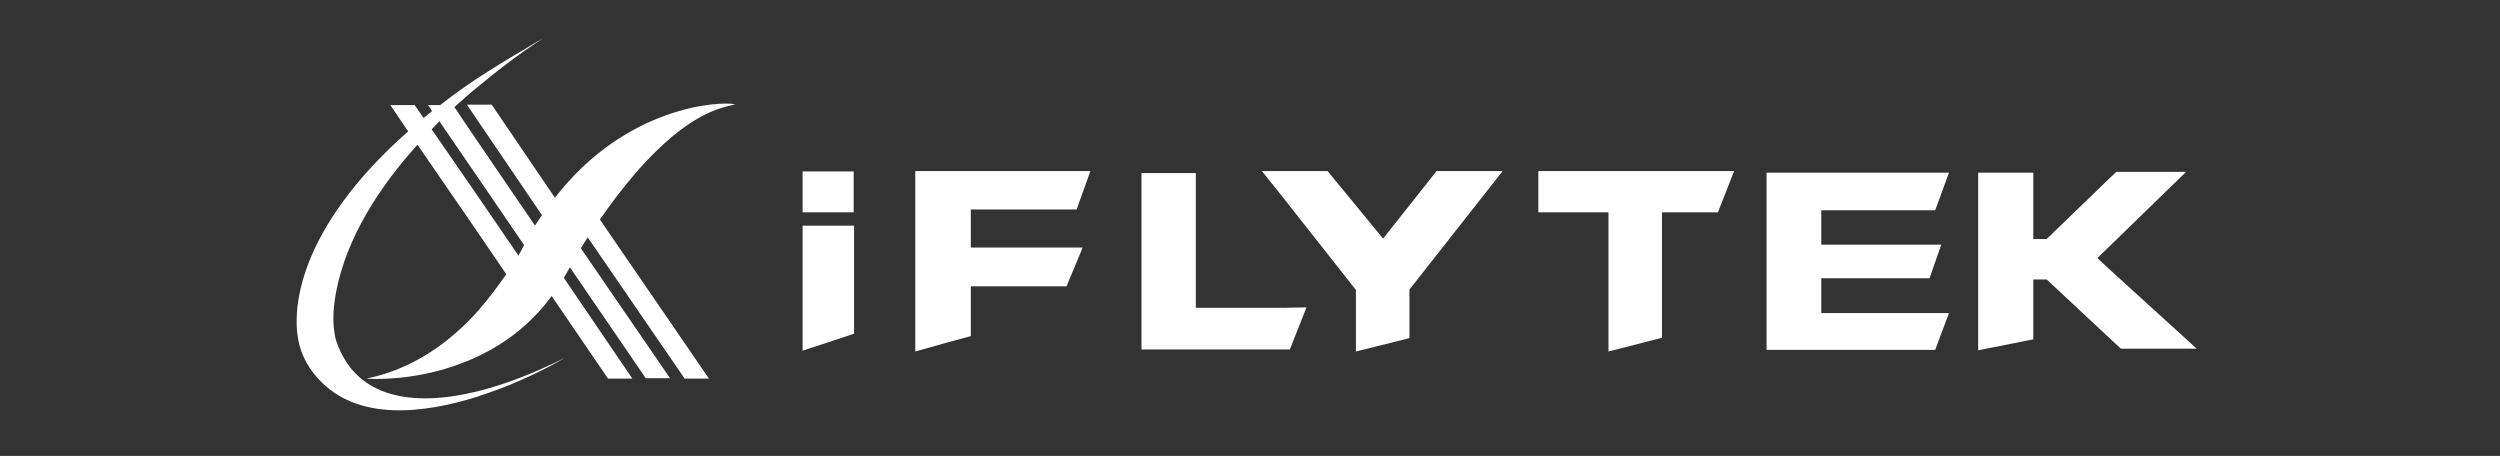
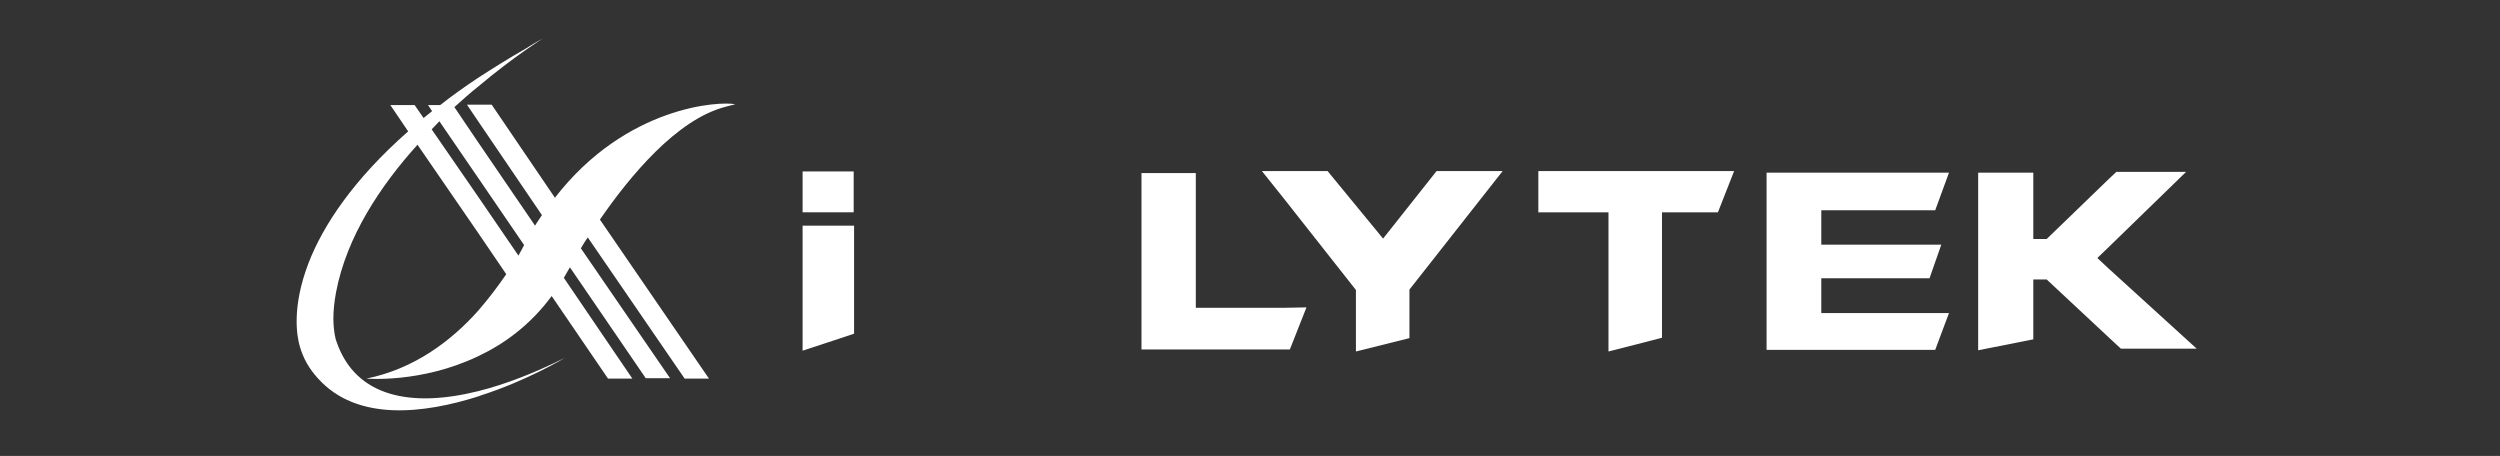
<svg xmlns="http://www.w3.org/2000/svg" width="329" height="60" viewBox="0 0 329 60" fill="none">
  <rect x="0" y="0" width="329" height="60" fill="#333333" stroke="none" />
  <path d="M73.027 26.022L64.705 13.775H62.944H61.451L62.891 15.905L71.32 28.311C71.053 28.684 70.84 29.057 70.573 29.429L70.413 29.696L62.891 18.674L59.797 14.095C60.864 13.136 61.931 12.178 62.944 11.379C67.692 7.386 71.48 5.043 71.48 5.043C70.68 5.469 69.879 5.948 69.133 6.427C66.892 7.705 64.865 8.983 62.891 10.261C61.131 11.432 59.477 12.604 57.93 13.828H56.329L56.863 14.627C56.489 14.947 56.116 15.213 55.742 15.532L54.569 13.828H51.368L53.715 17.289C46.567 23.572 42.513 29.642 40.592 34.647C38.352 40.504 39.098 44.285 39.418 45.456C39.898 47.213 40.752 48.598 41.819 49.769C46.994 55.573 55.903 54.401 62.944 52.165L63.211 52.059C69.399 50.089 74.307 47.107 74.307 47.107C70.466 49.024 66.572 50.568 62.944 51.473C54.196 53.656 46.78 52.325 44.273 44.924L44.166 44.604C43.793 42.954 43.739 41.09 44.22 38.481C45.607 31.133 50.088 24.424 54.942 19.047L62.891 30.601L66.625 36.085C65.558 37.629 64.331 39.28 62.891 40.93C59.37 44.87 54.516 48.544 48.221 49.822C48.221 49.822 55.422 50.461 62.891 46.894C66.305 45.297 69.773 42.794 72.6 38.96L80.015 49.822H83.216L74.201 36.564C74.361 36.298 74.467 36.085 74.627 35.819C74.734 35.659 74.841 35.446 75.001 35.18L84.977 49.769H88.177L76.441 32.677C76.708 32.198 77.028 31.719 77.348 31.24L90.098 49.822H93.299L78.948 28.897C82.949 23.093 89.031 15.799 95.326 14.095C95.859 13.935 95.539 14.041 96.766 13.722C94.792 13.296 82.416 13.882 73.027 26.022ZM68.226 33.636L62.944 25.915L56.809 17.023C57.13 16.65 57.503 16.331 57.823 15.958L62.891 23.359L68.972 32.251C68.759 32.677 68.492 33.157 68.226 33.636Z" fill="white" />
  <path d="M112.343 27.939V22.561H109.676H105.622V27.939H109.676H112.343Z" fill="white" />
  <path d="M105.622 29.696V46.148L109.676 44.817L112.397 43.912V29.696H109.676H105.622Z" fill="white" />
  <path d="M254.673 27.672L256.487 22.721H232.481V46.042H254.673L256.487 41.197H239.682V36.618H253.926L255.473 32.198H239.682V27.672H254.673Z" fill="white" />
  <path d="M202.446 22.508V27.939H211.675V46.255L216.476 45.03L218.717 44.445V27.939H226.079L228.212 22.508H216.476H202.446Z" fill="white" />
  <path d="M277.611 35.446L276.011 33.955L277.611 32.411L287.694 22.614H278.518L277.611 23.466L269.342 31.453H267.582V22.721H260.327V46.095L267.582 44.658V36.777H269.342L277.611 44.498L279.105 45.882H289.081L277.611 35.446Z" fill="white" />
  <path d="M182.014 31.399L174.706 22.508H168.998H166.064L168.998 26.181L178.44 38.162V46.255L185.482 44.498V38.108L197.752 22.508H189.056L182.014 31.399Z" fill="white" />
-   <path d="M133.095 27.566H141.683L143.497 22.508H133.095H124.239H120.451V46.255L124.239 45.19L127.76 44.232V37.682H133.095H140.35L142.484 32.571H133.095H127.76V27.566H133.095Z" fill="white" />
  <path d="M157.368 40.505V22.774H150.22V45.989H168.998H169.745L171.932 40.451L168.998 40.505H157.368Z" fill="white" />
</svg>